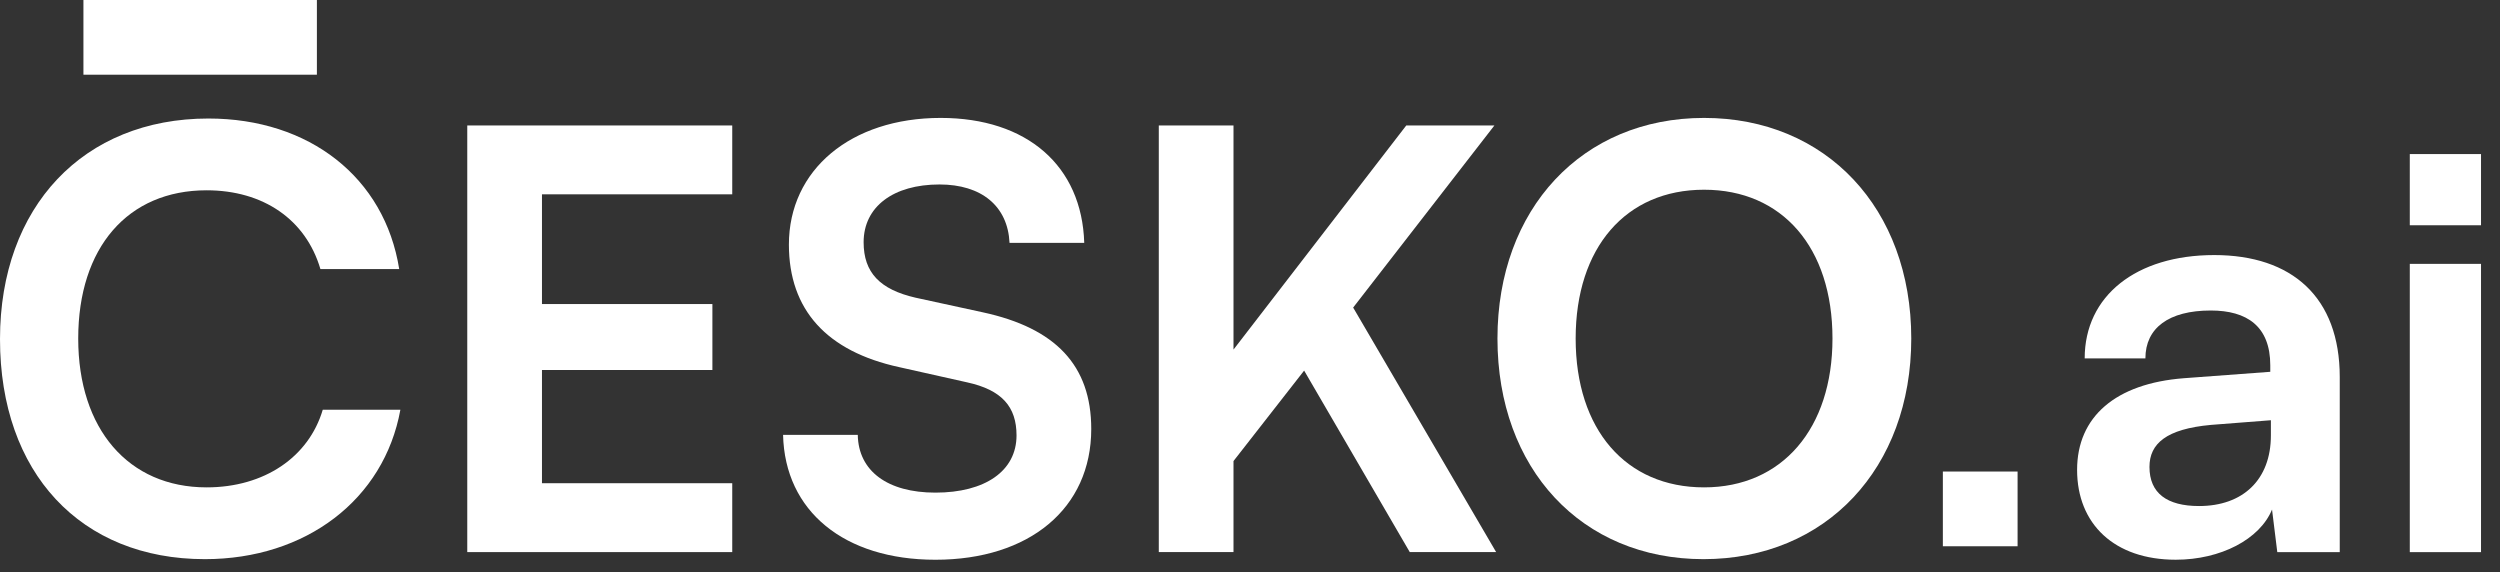
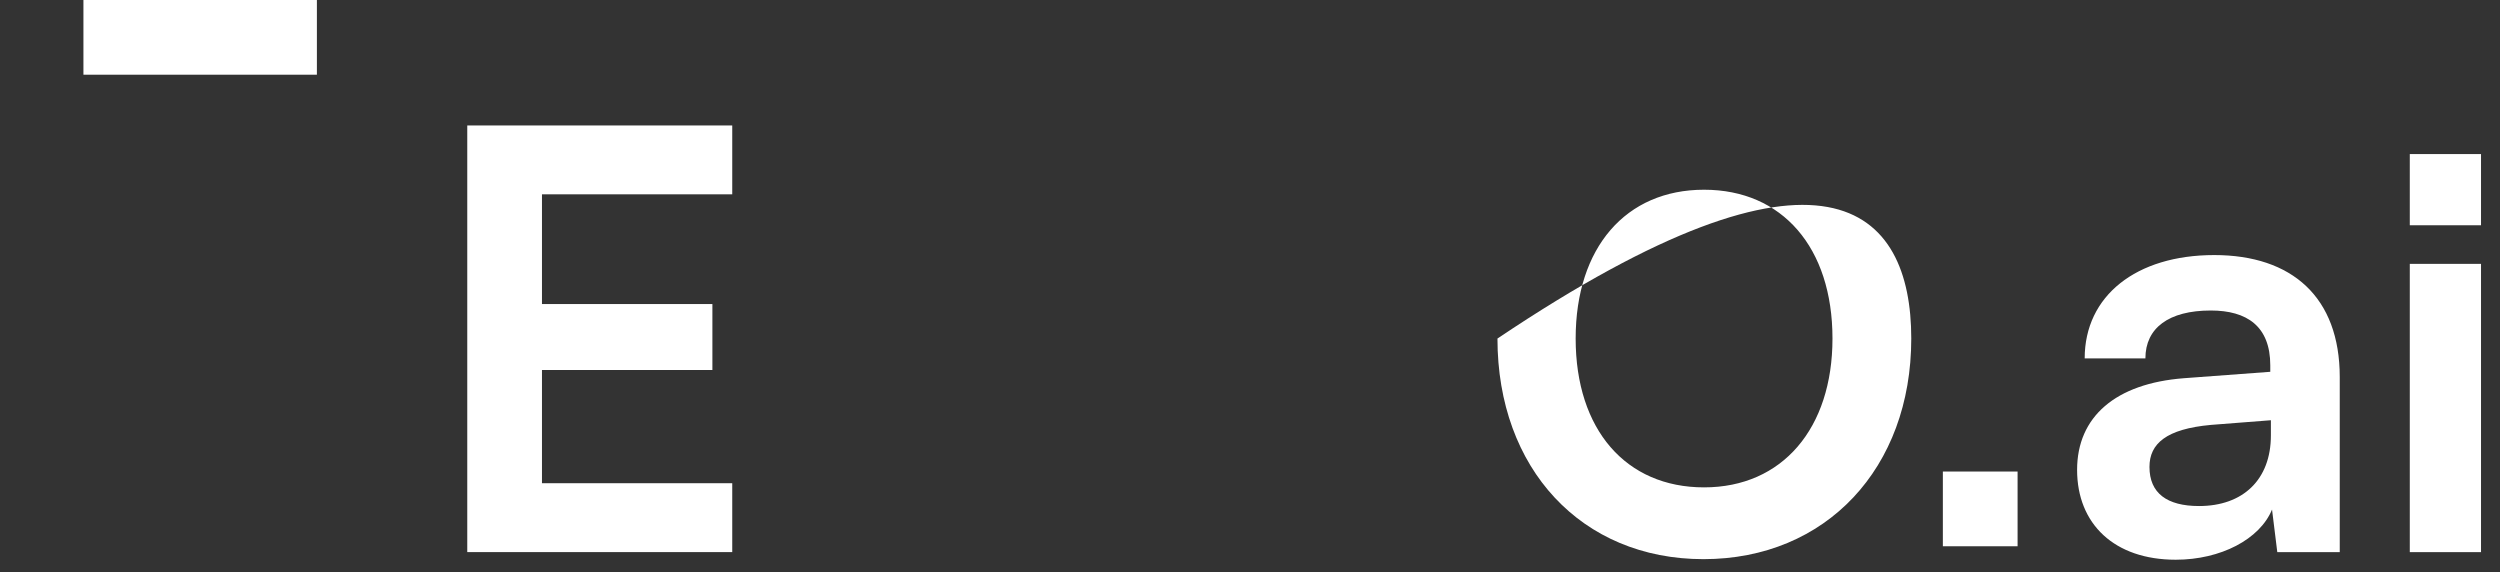
<svg xmlns="http://www.w3.org/2000/svg" width="118" height="27" viewBox="0 0 118 27" fill="none">
  <rect x="0" y="0" width="118" height="27" fill="#333333" stroke="none" />
-   <path d="M90.212 15.979C90.212 22.095 86.189 26.392 80.404 26.392C74.647 26.392 70.68 22.122 70.68 15.979C70.68 9.864 74.674 5.566 80.432 5.566C86.189 5.566 90.212 9.836 90.212 15.979ZM86.493 15.979C86.493 11.682 84.123 8.955 80.432 8.955C76.74 8.955 74.371 11.682 74.371 15.979C74.371 20.277 76.74 23.004 80.432 23.004C84.123 23.004 86.493 20.222 86.493 15.979Z" fill="white" />
-   <path d="M58.221 5.922V16.5L66.376 5.922H70.536L63.869 14.517L70.618 26.059H66.541L61.555 17.492L58.221 21.762V26.059H54.695V5.922H58.221Z" fill="white" />
-   <path d="M37.236 11.544C37.236 8.018 40.157 5.566 44.399 5.566C48.476 5.566 51.066 7.825 51.176 11.462H47.65C47.567 9.726 46.327 8.707 44.344 8.707C42.168 8.707 40.763 9.754 40.763 11.434C40.763 12.867 41.534 13.665 43.215 14.051L46.383 14.74C49.826 15.483 51.507 17.247 51.507 20.249C51.507 23.996 48.586 26.42 44.151 26.42C39.853 26.42 37.044 24.133 36.961 20.525H40.487C40.515 22.233 41.892 23.252 44.151 23.252C46.493 23.252 47.98 22.233 47.98 20.552C47.98 19.202 47.292 18.404 45.639 18.045L42.443 17.329C39.027 16.585 37.236 14.63 37.236 11.544Z" fill="white" />
+   <path d="M90.212 15.979C90.212 22.095 86.189 26.392 80.404 26.392C74.647 26.392 70.68 22.122 70.68 15.979C86.189 5.566 90.212 9.836 90.212 15.979ZM86.493 15.979C86.493 11.682 84.123 8.955 80.432 8.955C76.74 8.955 74.371 11.682 74.371 15.979C74.371 20.277 76.74 23.004 80.432 23.004C84.123 23.004 86.493 20.222 86.493 15.979Z" fill="white" />
  <path d="M34.562 26.059H22.055V5.922H34.562V9.172H25.581V14.351H33.625V17.464H25.581V22.808H34.562V26.059Z" fill="white" />
-   <path d="M9.67 26.392C3.802 26.392 0 22.315 0 16.007C0 9.753 3.939 5.594 9.835 5.594C14.601 5.594 18.154 8.376 18.843 12.701H15.124C14.435 10.36 12.424 8.982 9.752 8.982C6.033 8.982 3.692 11.682 3.692 15.979C3.692 20.249 6.061 23.004 9.752 23.004C12.479 23.004 14.573 21.571 15.234 19.34H18.898C18.127 23.582 14.435 26.392 9.67 26.392Z" fill="white" />
  <path d="M104.513 12.039C108.177 12.039 110.436 14.023 110.436 17.797V26.061H107.488L107.24 24.05C106.662 25.455 104.816 26.419 102.694 26.419C99.802 26.419 98.039 24.738 98.039 22.177C98.039 19.67 99.857 18.1 103.08 17.852L107.157 17.549V17.245C107.157 15.4 106.056 14.656 104.348 14.656C102.364 14.656 101.263 15.483 101.263 16.915H98.397C98.397 13.967 100.821 12.039 104.513 12.039ZM117.104 26.061H113.742V12.453H117.104V26.061ZM95.23 25.784H91.703V22.258H95.23V25.784ZM104.348 20.056C102.254 20.248 101.455 20.937 101.455 22.039C101.455 23.279 102.282 23.885 103.797 23.885C105.863 23.885 107.186 22.644 107.186 20.551V19.835L104.348 20.056ZM117.104 10.632H113.742V7.271H117.104V10.632Z" fill="white" />
  <rect x="3.938" width="11.019" height="3.526" fill="white" />
</svg>